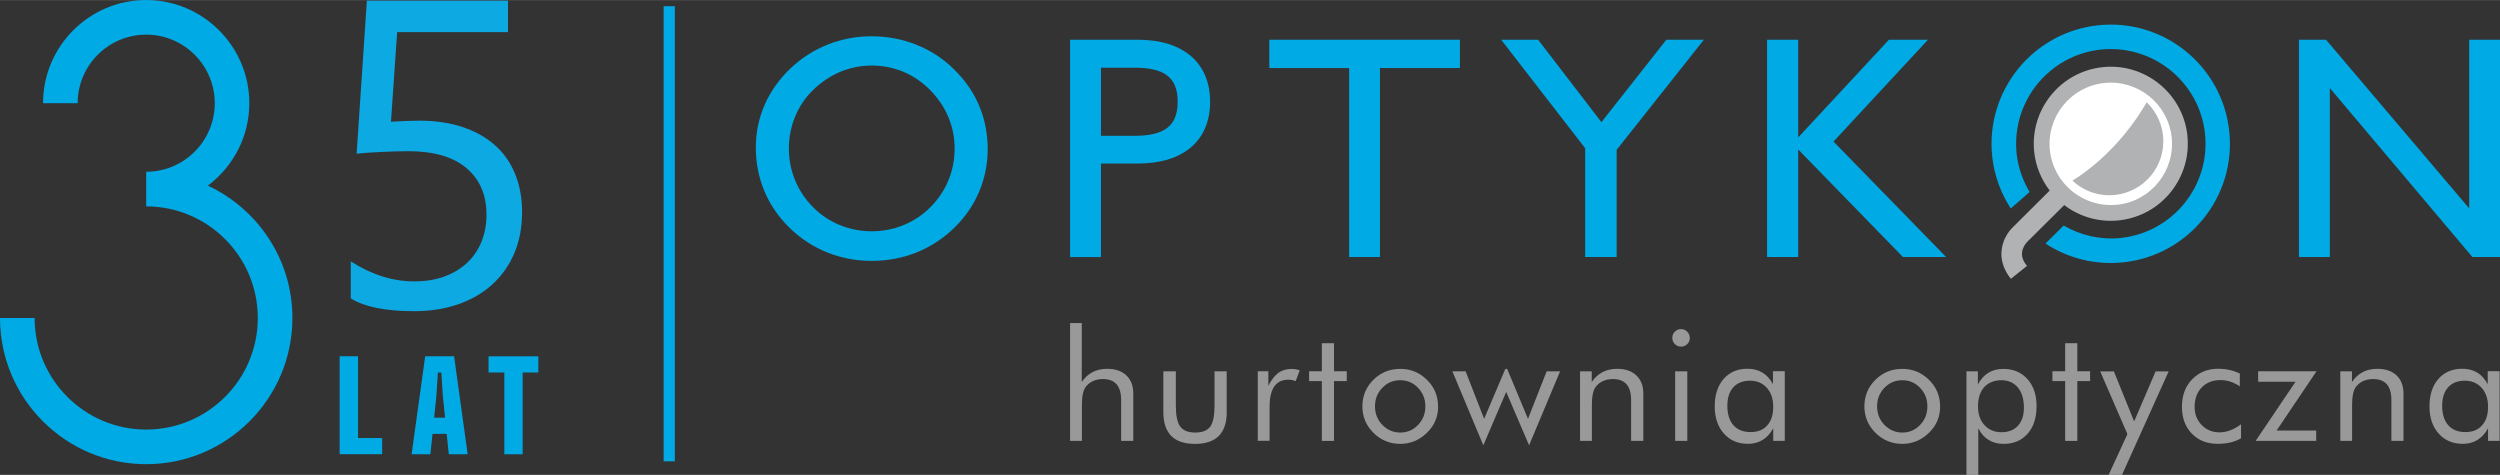
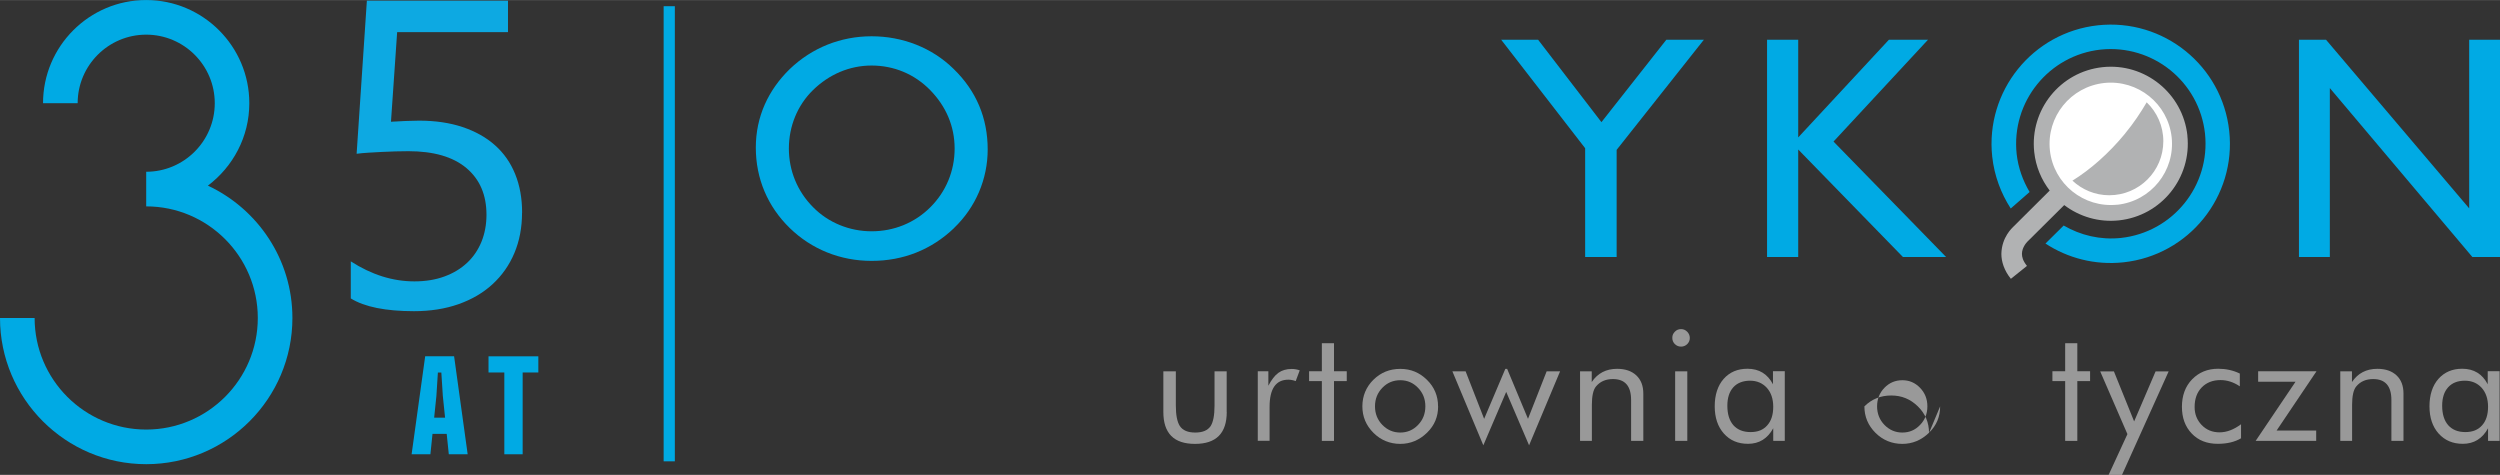
<svg xmlns="http://www.w3.org/2000/svg" id="Layer_1" data-name="Layer 1" width="129.93mm" height="24.68mm" viewBox="0 0 368.31 69.95">
  <rect x="0" y="0" width="368.31" height="69.95" fill="#333333" stroke="none" />
  <rect x="65.07" y="33.61" width="67.05" height="1.65" transform="translate(64.16 133.03) rotate(-90)" style="fill: #00aae4;" />
  <path d="M30.63,27.34c3.69-2.78,6.1-7.18,6.1-12.14,0-8.38-6.82-15.2-15.2-15.2S6.34,6.82,6.34,15.2h5.1c0-5.57,4.53-10.1,10.1-10.1s10.1,4.53,10.1,10.1-4.53,10.1-10.1,10.1v5.1c9.06,0,16.44,7.37,16.44,16.44s-7.37,16.44-16.44,16.44-16.44-7.37-16.44-16.44H0c0,11.87,9.66,21.54,21.54,21.54s21.54-9.66,21.54-21.54c0-8.62-5.1-16.05-12.44-19.49Z" style="fill: #00aae4;" />
-   <path d="M50.04,66.92v-14.44h2.71v12.05h3.55v2.38h-6.26Z" style="fill: #00aae4;" />
  <path d="M60.64,66.92l2-14.44h4.26l2,14.44h-2.78l-.31-3.01h-2.09l-.31,3.01h-2.78ZM63.98,61.53h1.59l-.33-3.19-.22-3.46h-.51l-.22,3.46-.33,3.19Z" style="fill: #00aae4;" />
  <path d="M74.3,66.92v-12.05h-2.33v-2.38h7.34v2.38h-2.31v12.05h-2.71Z" style="fill: #00aae4;" />
  <path d="M76.91,31.32c0,2.19-.38,4.18-1.13,5.96-.75,1.78-1.82,3.3-3.21,4.58-1.39,1.28-3.07,2.26-5.03,2.95-1.96.69-4.15,1.03-6.55,1.03-4.18,0-7.29-.63-9.31-1.88v-5.46c3.05,1.97,6.18,2.95,9.38,2.95,1.63,0,3.1-.24,4.41-.72s2.42-1.15,3.34-2.01c.92-.86,1.62-1.89,2.12-3.1.49-1.21.74-2.54.74-3.98,0-2.93-.98-5.22-2.95-6.88s-4.82-2.49-8.56-2.49c-.61,0-1.24.01-1.91.03-.67.02-1.34.05-2.01.08s-1.32.07-1.96.11-1.22.09-1.74.16L54.05.09h20.79v4.64h-16.33l-.91,13.2c.67-.04,1.38-.08,2.13-.11.75-.03,1.42-.05,2.01-.05,2.38,0,4.51.31,6.4.94,1.88.63,3.48,1.52,4.78,2.68,1.31,1.16,2.3,2.58,2.98,4.26.68,1.68,1.02,3.57,1.02,5.66Z" style="fill: #0da9e2;" />
  <g>
    <path d="M140.55,33.6c-3.33,3.19-7.5,4.83-12.14,4.83s-8.86-1.73-12.05-4.83c-3.28-3.19-5.01-7.31-5.01-11.86s1.83-8.48,5.01-11.58c3.28-3.14,7.5-4.82,12.05-4.82s8.91,1.68,12.09,4.82c3.33,3.23,5.01,7.22,5.01,11.86,0,4.32-1.74,8.49-4.97,11.58ZM137.03,13.26c-2.3-2.35-5.34-3.61-8.62-3.61s-6.28,1.32-8.63,3.61c-2.3,2.25-3.56,5.34-3.56,8.62s1.27,6.33,3.56,8.63c2.25,2.3,5.39,3.56,8.63,3.56s6.33-1.21,8.67-3.56c2.3-2.3,3.56-5.34,3.56-8.63s-1.27-6.23-3.61-8.62Z" style="fill: #00aae4;" />
-     <path d="M167.64,24.09h-5.44v13.78h-4.55V5.85h9.99c6.75,0,10.64,3.46,10.64,9.14s-3.89,9.1-10.64,9.1ZM167.17,9.97h-4.97v10.03h4.97c4.31,0,6.33-1.41,6.33-5.02s-2.01-5.01-6.33-5.01Z" style="fill: #00aae4;" />
-     <path d="M203.3,10.02v27.84h-4.54V10.02h-11.76v-4.17h28.08v4.17h-11.77Z" style="fill: #00aae4;" />
    <path d="M238.17,22.06v15.8h-4.64v-16.03l-12.37-15.98h5.44l9.33,12.14,9.56-12.14h5.53l-12.84,16.21Z" style="fill: #00aae4;" />
    <path d="M280.35,37.86l-15.43-15.84v15.84h-4.59V5.85h4.59v14.39l13.36-14.39h5.76l-13.92,15,16.59,17.01h-6.37Z" style="fill: #00aae4;" />
    <path d="M364.24,37.86l-21-24.89v24.89h-4.55V5.85h3.99l21.09,24.84V5.85h4.55v32.01h-4.08Z" style="fill: #00aae4;" />
  </g>
  <path d="M309.89,11.05c5.59-.61,10.61,3.45,11.21,9.03.6,5.59-3.44,10.62-9.04,11.22-5.59.6-10.61-3.44-11.22-9.04-.6-5.59,3.45-10.62,9.05-11.22Z" style="fill: #fff;" />
  <path d="M301.35,35.87l2.68-2.65c2.48,1.44,5.38,2.15,8.44,1.83,7.66-.84,13.19-7.71,12.38-15.37-.84-7.66-7.7-13.18-15.37-12.38-7.65.84-13.19,7.7-12.38,15.37.23,2.06.92,3.94,1.91,5.61l-2.78,2.43c-1.44-2.23-2.42-4.82-2.73-7.65-1.03-9.64,5.95-18.3,15.59-19.34,9.64-1.03,18.29,5.94,19.33,15.58,1.04,9.64-5.94,18.3-15.58,19.34-4.2.45-8.22-.62-11.5-2.77Z" style="fill: #00aae4;" />
  <path d="M322.26,19.97c-.67-6.23-6.27-10.75-12.5-10.08-6.24.67-10.74,6.28-10.07,12.5.23,2.15,1.06,4.09,2.28,5.68l-5.39,5.36c-.06.08-1.68,1.45-1.73,3.97,0,1.13.41,2.45,1.4,3.67l2.37-1.9c-.62-.78-.73-1.31-.74-1.77,0-.5.19-.95.41-1.3.21-.33.38-.46.36-.47l5.46-5.42c2.23,1.69,5.07,2.57,8.07,2.25,6.23-.67,10.74-6.27,10.07-12.5ZM311.93,30.15c-4.95.52-9.39-3.06-9.93-8-.53-4.95,3.05-9.39,8.01-9.93,4.95-.52,9.39,3.05,9.93,8.01.52,4.95-3.05,9.39-8.01,9.93ZM313.09,19.66c-2.46,2.99-5.17,5.34-7.77,6.95,1.43,1.33,3.33,2.15,5.42,2.15,4.41,0,7.97-3.56,7.97-7.96,0-2.25-.94-4.28-2.45-5.73-.9,1.53-1.93,3.08-3.18,4.59Z" style="fill: #b1b2b3;" />
-   <path d="M166.96,64.95h-1.79v-6.03c0-2.05-.89-3.08-2.68-3.08-1.07,0-1.9.37-2.5,1.1-.4.49-.6,1.39-.6,2.71v5.3h-1.74v-17.36h1.72v8.69c.87-1.3,2.12-1.95,3.74-1.95,1.19,0,2.13.32,2.82.96.69.64,1.03,1.54,1.03,2.69v6.97Z" style="fill: #999;" />
  <path d="M180.73,60.69c0,3.14-1.56,4.7-4.68,4.7s-4.66-1.57-4.66-4.7v-5.99h1.84v5.05c0,1.41.2,2.41.59,3.01.43.64,1.18.96,2.27.96s1.84-.32,2.27-.96c.38-.6.57-1.6.57-3.01v-5.05h1.79v5.99Z" style="fill: #999;" />
  <path d="M191.48,54.56l-.59,1.58c-.38-.14-.74-.21-1.08-.21-1.85,0-2.77,1.34-2.77,4.01v5h-1.74v-10.25h1.56v2.13c.46-.88.95-1.52,1.48-1.9.53-.38,1.18-.57,1.96-.57.41,0,.81.07,1.19.21Z" style="fill: #999;" />
  <path d="M198.41,56.14h-1.88v8.81h-1.79v-8.81h-1.88v-1.45h1.88v-4.13h1.79v4.13h1.88v1.45Z" style="fill: #999;" />
  <path d="M211.87,59.86c0,1.53-.54,2.82-1.63,3.88-1.13,1.1-2.45,1.65-3.95,1.65s-2.86-.54-3.95-1.63c-1.09-1.09-1.63-2.39-1.63-3.9s.54-2.85,1.63-3.92c1.09-1.07,2.4-1.6,3.95-1.6s2.82.53,3.92,1.6c1.1,1.07,1.65,2.38,1.65,3.92ZM209.99,59.86c0-1.08-.36-1.99-1.08-2.73-.72-.75-1.59-1.12-2.62-1.12s-1.92.37-2.64,1.12c-.72.74-1.08,1.66-1.08,2.73s.36,1.99,1.09,2.74c.73.74,1.6,1.12,2.63,1.12s1.9-.37,2.62-1.12c.72-.74,1.08-1.66,1.08-2.74Z" style="fill: #999;" />
  <path d="M229.84,54.7l-4.57,10.9-3.37-7.87-3.37,7.87-4.56-10.9h1.95l2.73,7,3.12-7.36h.27l3.07,7.36,2.75-7h1.97Z" style="fill: #999;" />
  <path d="M242.09,64.95h-1.79v-6.03c0-2.05-.89-3.08-2.68-3.08-1.07,0-1.9.37-2.5,1.1-.4.49-.6,1.39-.6,2.71v5.3h-1.74v-10.25h1.72v1.58c.87-1.3,2.12-1.95,3.74-1.95,1.19,0,2.13.32,2.82.96.69.64,1.04,1.54,1.04,2.69v6.97Z" style="fill: #999;" />
  <path d="M248.95,49.79c0,.35-.13.65-.38.9-.25.24-.55.37-.91.37s-.65-.12-.91-.37c-.25-.24-.38-.55-.38-.92s.12-.65.38-.91c.25-.26.55-.38.91-.38s.65.13.91.39c.25.26.38.57.38.92ZM248.58,64.95h-1.79v-10.25h1.79v10.25Z" style="fill: #999;" />
  <path d="M262.94,64.95h-1.7v-1.86c-.84,1.53-2.08,2.29-3.72,2.29-1.47,0-2.65-.5-3.55-1.51-.9-1.01-1.35-2.35-1.35-4.02s.44-3.04,1.32-4.04c.88-.99,2.04-1.49,3.5-1.49,1.71,0,2.96.76,3.76,2.29v-1.93h1.74v10.25ZM261.24,59.93c0-1.18-.32-2.11-.95-2.81-.64-.69-1.46-1.04-2.47-1.04s-1.88.32-2.46.97c-.59.65-.88,1.56-.88,2.72,0,1.24.3,2.19.89,2.87.6.67,1.44,1.01,2.53,1.01s1.86-.32,2.45-.98c.59-.65.89-1.56.89-2.74Z" style="fill: #999;" />
-   <path d="M285.83,59.86c0,1.53-.54,2.82-1.63,3.88-1.13,1.1-2.45,1.65-3.95,1.65s-2.86-.54-3.95-1.63c-1.09-1.09-1.63-2.39-1.63-3.9s.54-2.85,1.63-3.92c1.09-1.07,2.4-1.6,3.95-1.6s2.82.53,3.92,1.6c1.1,1.07,1.65,2.38,1.65,3.92ZM283.95,59.86c0-1.08-.36-1.99-1.08-2.73-.72-.75-1.59-1.12-2.61-1.12s-1.92.37-2.64,1.12c-.72.74-1.08,1.66-1.08,2.73s.36,1.99,1.09,2.74c.73.74,1.6,1.12,2.63,1.12s1.9-.37,2.61-1.12c.72-.74,1.08-1.66,1.08-2.74Z" style="fill: #999;" />
-   <path d="M300.03,59.86c0,1.71-.44,3.06-1.33,4.05-.89.99-2.06,1.48-3.51,1.48-1.7,0-2.95-.77-3.74-2.29v6.86h-1.74v-15.26h1.68v1.93c.82-1.53,2.07-2.29,3.74-2.29,1.47,0,2.65.5,3.56,1.5.9,1,1.35,2.34,1.35,4.03ZM298.17,60.06c0-1.27-.3-2.26-.89-2.98-.59-.71-1.41-1.07-2.43-1.07s-1.91.34-2.52,1.01c-.61.68-.92,1.62-.92,2.83s.32,2.08.95,2.77c.63.7,1.47,1.05,2.51,1.05s1.83-.32,2.42-.95c.59-.64.88-1.52.88-2.66Z" style="fill: #999;" />
+   <path d="M285.83,59.86c0,1.53-.54,2.82-1.63,3.88-1.13,1.1-2.45,1.65-3.95,1.65s-2.86-.54-3.95-1.63c-1.09-1.09-1.63-2.39-1.63-3.9c1.09-1.07,2.4-1.6,3.95-1.6s2.82.53,3.92,1.6c1.1,1.07,1.65,2.38,1.65,3.92ZM283.95,59.86c0-1.08-.36-1.99-1.08-2.73-.72-.75-1.59-1.12-2.61-1.12s-1.92.37-2.64,1.12c-.72.74-1.08,1.66-1.08,2.73s.36,1.99,1.09,2.74c.73.74,1.6,1.12,2.63,1.12s1.9-.37,2.61-1.12c.72-.74,1.08-1.66,1.08-2.74Z" style="fill: #999;" />
  <path d="M307.92,56.14h-1.88v8.81h-1.79v-8.81h-1.88v-1.45h1.88v-4.13h1.79v4.13h1.88v1.45Z" style="fill: #999;" />
  <path d="M319.5,54.7l-6.88,15.26h-1.97l2.77-6.01-4.01-9.24h2.02l2.98,7.37,3.16-7.37h1.93Z" style="fill: #999;" />
  <path d="M330.17,64.56c-.93.55-2.08.82-3.44.82-1.59,0-2.87-.5-3.83-1.51-.97-1.01-1.45-2.32-1.45-3.95s.5-3.02,1.51-4.05c1.01-1.03,2.29-1.55,3.83-1.55,1.14,0,2.21.23,3.19.71v1.88c-.91-.61-1.85-.92-2.85-.92-1.13,0-2.05.36-2.75,1.07-.7.71-1.06,1.68-1.06,2.9,0,1.05.35,1.93,1.04,2.65.7.72,1.57,1.08,2.63,1.08s2.1-.4,3.17-1.19v2.04Z" style="fill: #999;" />
  <path d="M341.27,54.7l-5.87,8.72h5.83v1.53h-8.92l5.88-8.72h-5.51v-1.54h8.6Z" style="fill: #999;" />
  <path d="M354.1,64.95h-1.79v-6.03c0-2.05-.9-3.08-2.69-3.08-1.07,0-1.9.37-2.5,1.1-.4.49-.6,1.39-.6,2.71v5.3h-1.74v-10.25h1.72v1.58c.87-1.3,2.12-1.95,3.74-1.95,1.19,0,2.13.32,2.82.96.69.64,1.03,1.54,1.03,2.69v6.97Z" style="fill: #999;" />
  <path d="M368.25,64.95h-1.7v-1.86c-.84,1.53-2.08,2.29-3.72,2.29-1.47,0-2.65-.5-3.56-1.51-.9-1.01-1.35-2.35-1.35-4.02s.44-3.04,1.32-4.04c.88-.99,2.05-1.49,3.5-1.49,1.71,0,2.97.76,3.76,2.29v-1.93h1.75v10.25ZM366.55,59.93c0-1.18-.32-2.11-.95-2.81-.63-.69-1.46-1.04-2.46-1.04-1.06,0-1.88.32-2.47.97-.59.65-.88,1.56-.88,2.72,0,1.24.3,2.19.89,2.87.6.67,1.44,1.01,2.52,1.01s1.86-.32,2.46-.98c.59-.65.89-1.56.89-2.74Z" style="fill: #999;" />
</svg>